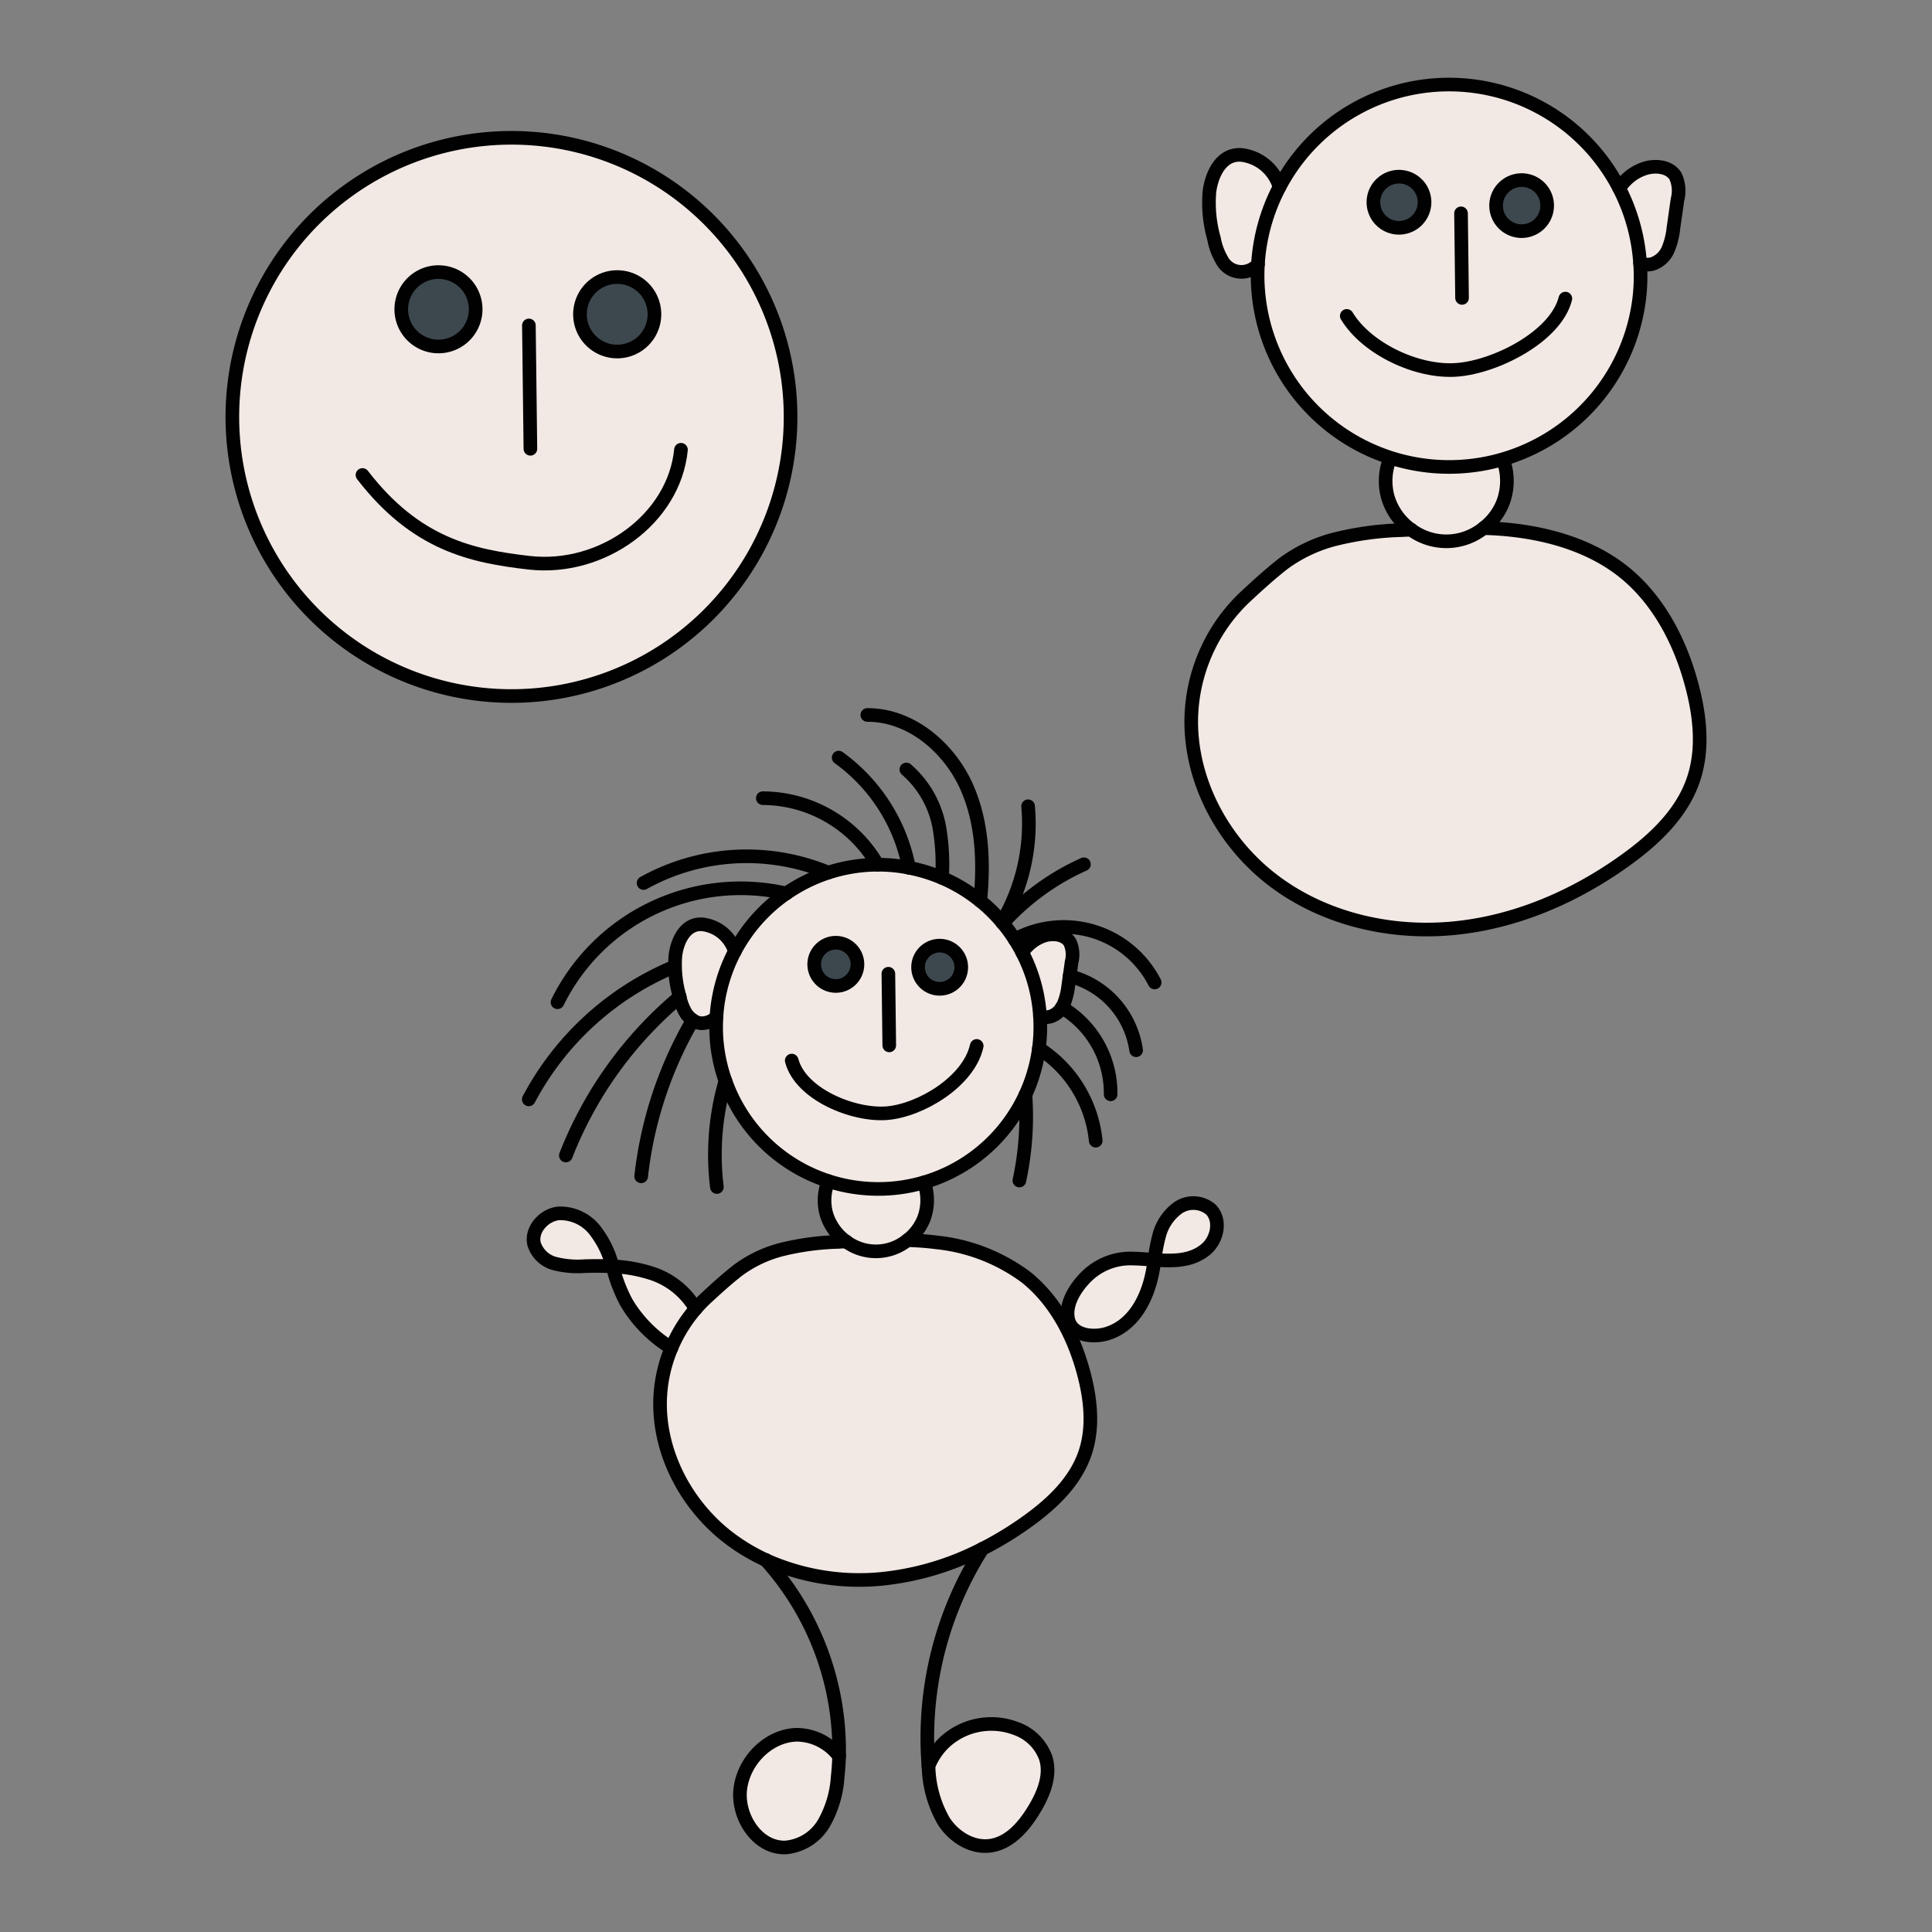
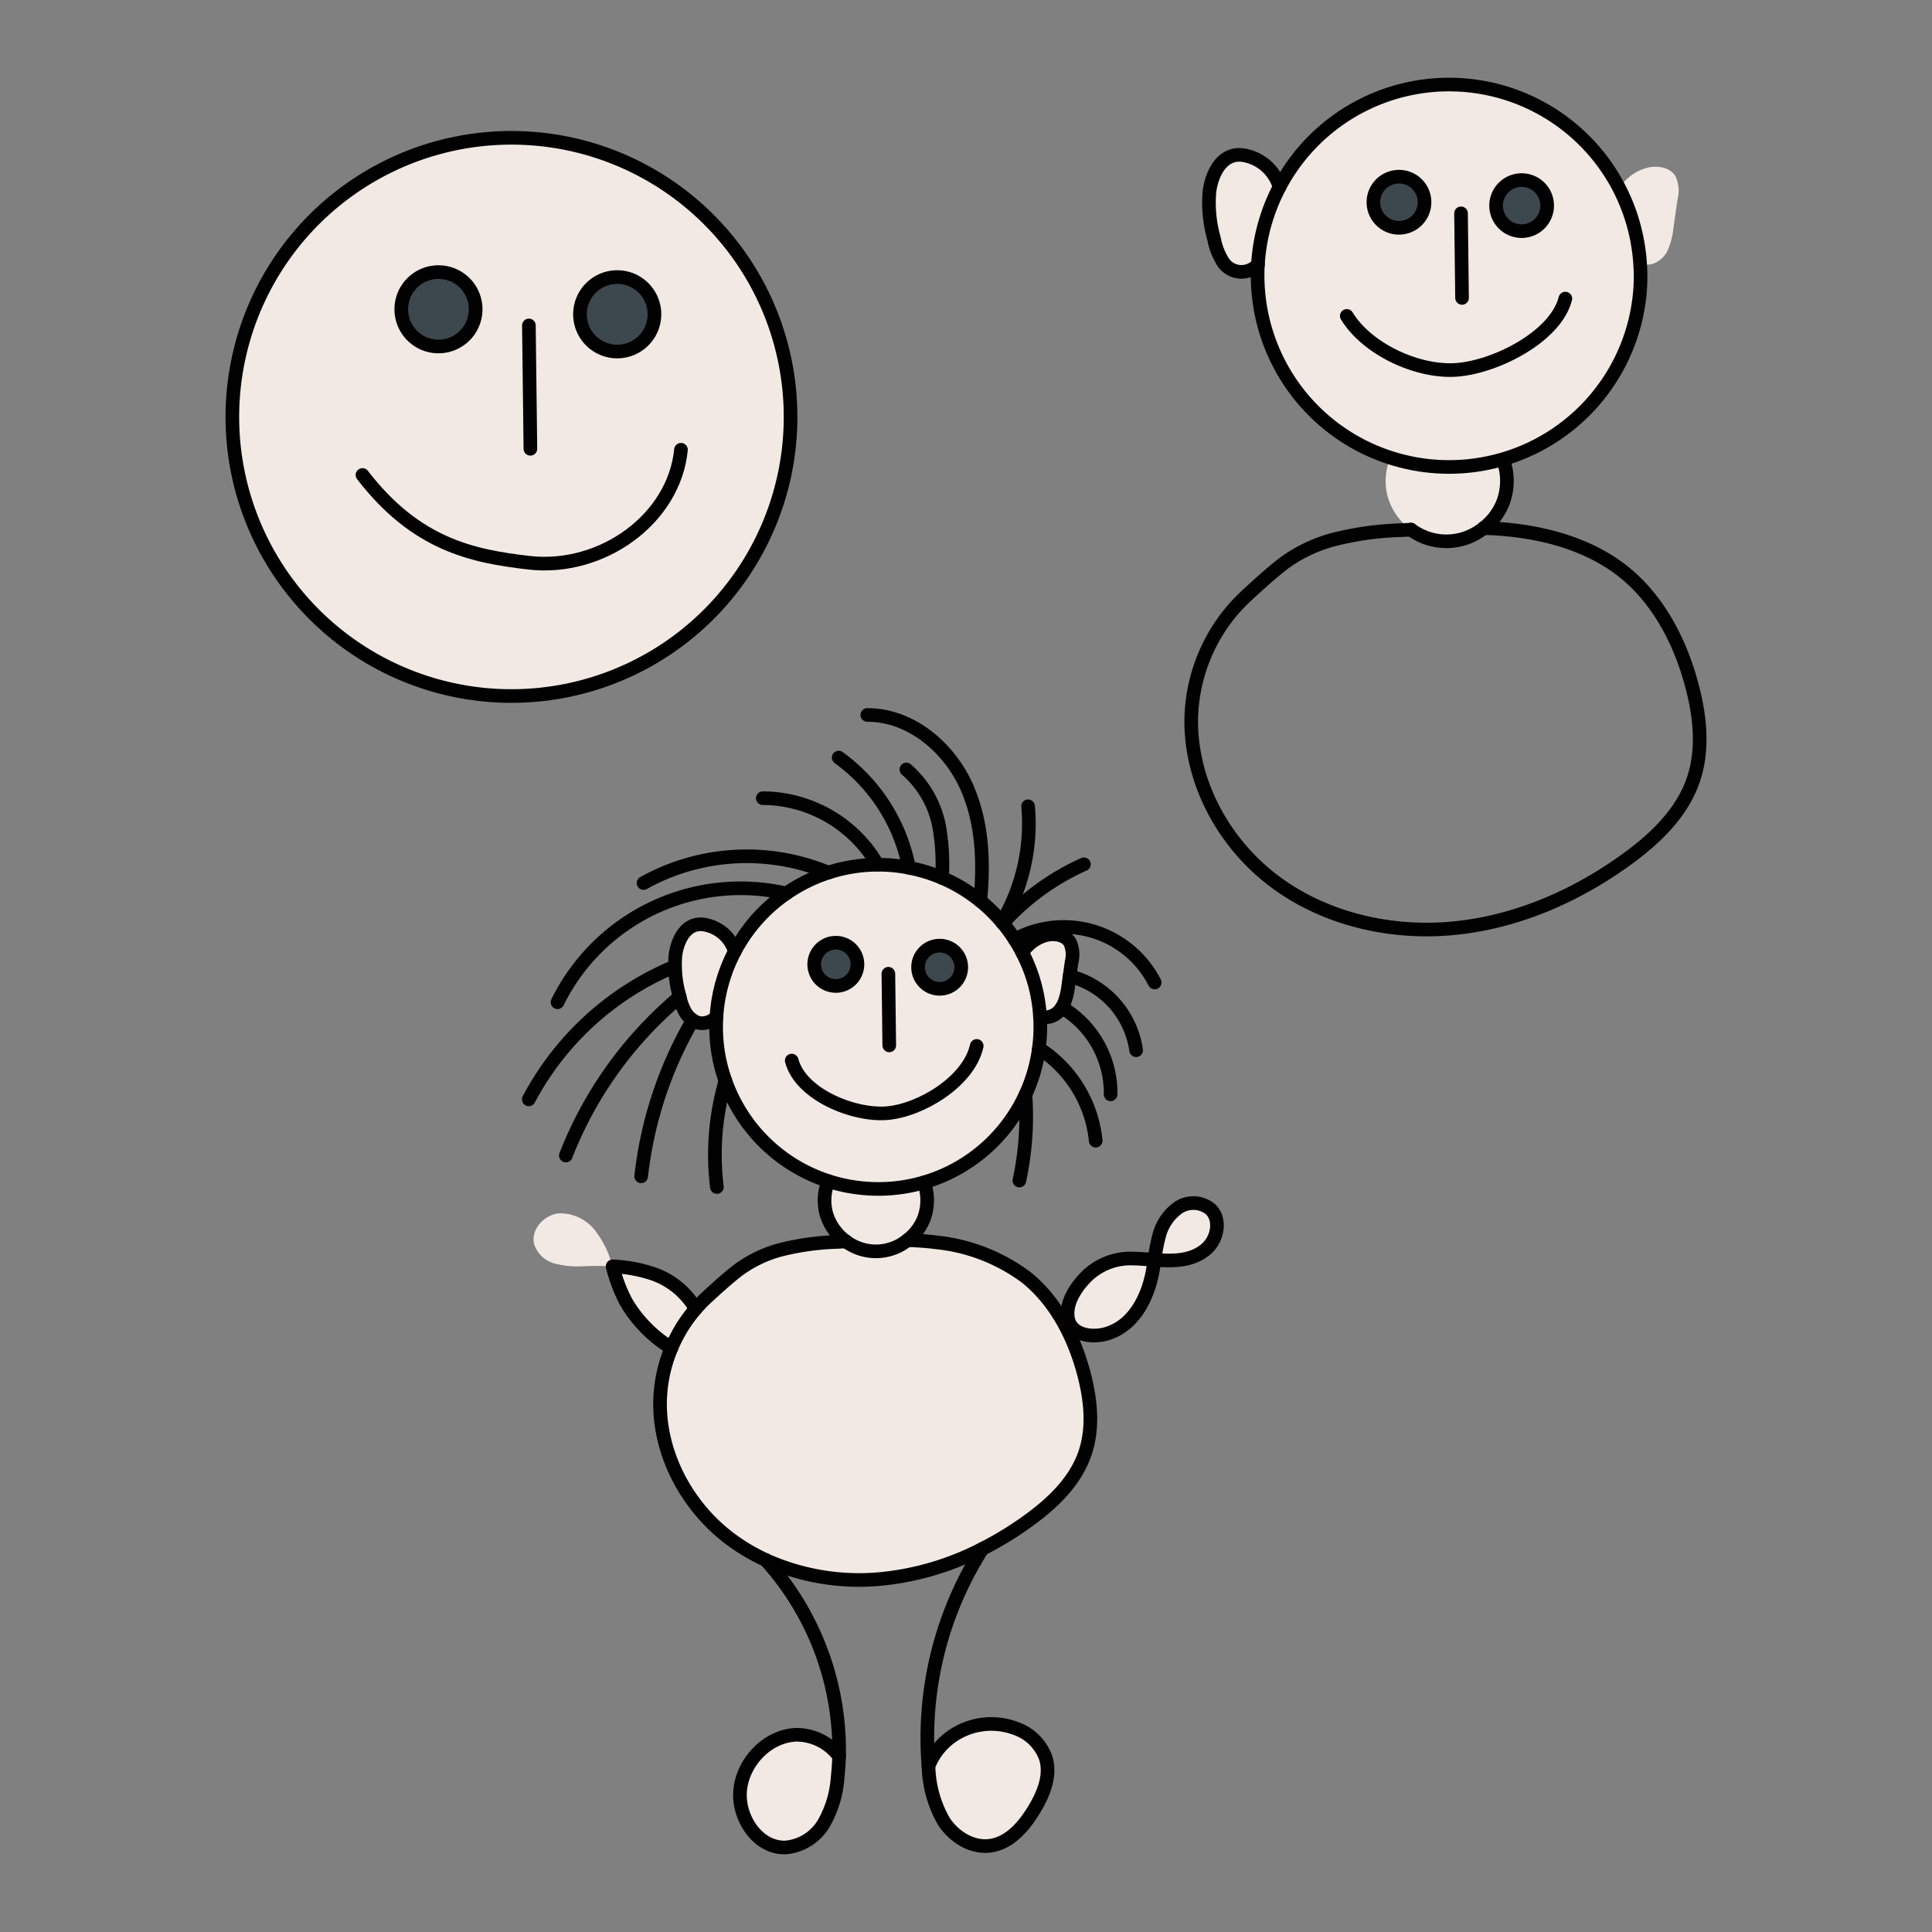
<svg xmlns="http://www.w3.org/2000/svg" id="Layer_1" data-name="Layer 1" width="100mm" height="100mm" viewBox="0 0 283.465 283.465">
  <rect x="0" y="0" width="283.465" height="283.465" fill="#808080" stroke="none" />
  <g>
    <g>
-       <path d="M248.233,100.569c1.21,4.54,1.73,9.44.2,13.88-1.7,4.94-5.71,8.73-9.97,11.78-7.53,5.42-16.35,9.21-25.6,10s-18.87-1.53-26.22-7.18-12.16-14.76-11.85-24.03c.02-.39.04-.76.07-1.14a25.3,25.3,0,0,1,2.46-8.97,24.982,24.982,0,0,1,5.5-7.45c1.76-1.63,3.62-3.33,5.52-4.8a21.824,21.824,0,0,1,7.29-3.49,45.527,45.527,0,0,1,10.13-1.39c.42-.03.83-.04,1.25-.07h.01a8.706,8.706,0,0,0,10.65-.22,46.72,46.72,0,0,1,5.01.38c5.59.73,11.19,2.54,15.59,6.07C243.383,88.059,246.553,94.219,248.233,100.569Z" fill="#f2e9e4" />
      <path d="M244.763,36.549a3.829,3.829,0,0,1-2.29,2.17,2.939,2.939,0,0,1-1.83-.09h-.01a27.642,27.642,0,0,0-3.07-11.02,8.08,8.08,0,0,1,.98-1.18,6.9,6.9,0,0,1,2.87-1.74c1.57-.47,3.55-.23,4.41,1.15a5.111,5.111,0,0,1,.3,3.44c-.2,1.38-.39,2.76-.59,4.13A11.2,11.2,0,0,1,244.763,36.549Z" fill="#f2e9e4" />
      <path d="M223.693,26.449a3.746,3.746,0,1,1-4.16,3.29A3.752,3.752,0,0,1,223.693,26.449Z" fill="#3d474e" />
      <path d="M220.543,67.469a8.962,8.962,0,0,1-.06,6.35,8.838,8.838,0,0,1-2.81,3.67,8.706,8.706,0,0,1-10.65.22h-.01a9,9,0,0,1-3.37-4.7,8.834,8.834,0,0,1,.31-5.76v-.01a28.245,28.245,0,0,0,16.59.23Z" fill="#f2e9e4" />
      <path d="M240.513,43.789a28.1,28.1,0,0,1-55.95-4.99c.03-.52.08-1.05.14-1.58a28.092,28.092,0,0,1,55.93,1.41A26.293,26.293,0,0,1,240.513,43.789Zm-13.54-13.18a3.745,3.745,0,1,0-4.16,3.28A3.752,3.752,0,0,0,226.973,30.609Zm-17.99-.5a3.75,3.75,0,1,0-4.16,3.28A3.752,3.752,0,0,0,208.983,30.109Z" fill="#f2e9e4" />
      <path d="M205.693,25.949a3.745,3.745,0,1,1-4.16,3.29A3.752,3.752,0,0,1,205.693,25.949Z" fill="#3d474e" />
      <path d="M182.913,22.869a6.632,6.632,0,0,1,4.82,4.56,27.86,27.86,0,0,0-3.03,9.79c-.06.53-.11,1.06-.14,1.58a3.234,3.234,0,0,1-5.31-.69,9.506,9.506,0,0,1-1.13-3.08,19.237,19.237,0,0,1-.67-6.95C177.843,25.2,179.533,22,182.913,22.869Z" fill="#f2e9e4" />
      <path d="M177.633,177.439c1.58,1.56.99,4.44-.71,5.86-2.12,1.78-4.86,1.74-7.53,1.55a26.113,26.113,0,0,1,.64-3.4,7.289,7.289,0,0,1,2.8-4.23A3.971,3.971,0,0,1,177.633,177.439Z" fill="#f2e9e4" />
      <path d="M166.323,184.659c.98.02,2.02.11,3.07.19-.09.57-.17,1.14-.28,1.71-.72,3.81-2.71,7.91-6.71,9.12-2.12.64-5.36.27-5.73-2.39-.29-2.07,1.05-4.21,2.4-5.65A9.2,9.2,0,0,1,166.323,184.659Z" fill="#f2e9e4" />
      <path d="M154.133,149.149a2.5,2.5,0,0,1-1.55-.08,23.329,23.329,0,0,0-2.6-9.32,6.251,6.251,0,0,1,.82-1,6.045,6.045,0,0,1,2.43-1.48c1.33-.39,3.01-.19,3.74.98a4.31,4.31,0,0,1,.25,2.91c-.09.69-.19,1.37-.29,2.06-.07.48-.13.96-.2,1.44a10,10,0,0,1-.66,2.65,3.148,3.148,0,0,1-.28.51A2.989,2.989,0,0,1,154.133,149.149Z" fill="#f2e9e4" />
      <path d="M153.413,257.879c.85,2.61-.33,5.43-1.77,7.76-1.48,2.41-3.56,4.79-6.36,5.17-2.69.36-5.34-1.32-6.82-3.61a16.948,16.948,0,0,1-2.22-7.75c-.01-.1-.01-.22-.02-.32a9.7,9.7,0,0,1,2.57-3.69,10.109,10.109,0,0,1,10.21-1.85A7.161,7.161,0,0,1,153.413,257.879Z" fill="#f2e9e4" />
      <path d="M147.133,135.449a22.5,22.5,0,0,1,1.75,2.39,20.1,20.1,0,0,1,1.1,1.91,23.329,23.329,0,0,1,2.6,9.32,23.765,23.765,0,0,1-26.5,25.21,23.3,23.3,0,0,1-4.55-.99,23.8,23.8,0,0,1-15.1-14.7,23.353,23.353,0,0,1-1.31-9.39c.02-.44.06-.88.11-1.32a23.782,23.782,0,0,1,10.12-16.79h.01a23.664,23.664,0,0,1,16.27-4.05c.59.07,1.16.16,1.73.28a23.674,23.674,0,0,1,10.46,4.86,22.484,22.484,0,0,1,3.19,3.13A.747.747,0,0,1,147.133,135.449Zm-6.12,6.84a3.167,3.167,0,1,0-3.52,2.77A3.164,3.164,0,0,0,141.013,142.289Zm-15.23-.43a3.172,3.172,0,1,0-3.52,2.78A3.17,3.17,0,0,0,125.783,141.859Z" fill="#f2e9e4" />
      <path d="M138.243,138.769a3.167,3.167,0,1,1-3.52,2.77A3.164,3.164,0,0,1,138.243,138.769Z" fill="#3d474e" />
      <path d="M135.573,173.479a7.665,7.665,0,0,1-.05,5.38,7.424,7.424,0,0,1-2.38,3.1,7.352,7.352,0,0,1-9.01.19h-.01a7.735,7.735,0,0,1-2.86-3.98,7.476,7.476,0,0,1,.27-4.87v-.01a23.3,23.3,0,0,0,4.55.99A23.661,23.661,0,0,0,135.573,173.479Z" fill="#f2e9e4" />
      <path d="M123,138.339a3.172,3.172,0,1,1-3.52,2.78A3.17,3.17,0,0,1,123,138.339Z" fill="#3d474e" />
      <path d="M123.113,257.669c-.03,1.02-.1,2.03-.21,3.04a15.787,15.787,0,0,1-1.96,6.69,7.236,7.236,0,0,1-5.66,3.66c-4.14.17-7.19-4.53-6.66-8.63s4.08-7.75,8.2-7.9A7.829,7.829,0,0,1,123.113,257.669Z" fill="#f2e9e4" />
      <path d="M79.823,20.5a40.955,40.955,0,1,1-45.45,35.89A40.941,40.941,0,0,1,79.823,20.5Zm16.16,26.25a5.463,5.463,0,1,0-6.06,4.78A5.457,5.457,0,0,0,95.983,46.749Zm-26.23-.73a5.458,5.458,0,1,0-6.06,4.79A5.45,5.45,0,0,0,69.753,46.019Z" fill="#f2e9e4" />
      <path d="M105.123,149.2a3.012,3.012,0,0,1-2.27.93,2.514,2.514,0,0,1-1.21-.45,3.779,3.779,0,0,1-1.02-1.05,8.061,8.061,0,0,1-.9-2.35c-.02-.08-.04-.17-.06-.25a16.511,16.511,0,0,1-.56-5.89c.33-2.44,1.76-5.14,4.62-4.4a5.645,5.645,0,0,1,4.09,3.84,23.615,23.615,0,0,0-2.58,8.3C105.183,148.319,105.143,148.759,105.123,149.2Z" fill="#f2e9e4" />
      <path d="M95.383,186.749a11.586,11.586,0,0,1,6.69,5.28,21.405,21.405,0,0,0-3.08,4.68c-.16.34-.32.67-.46,1.02a8.247,8.247,0,0,1-1.28-.78,19.546,19.546,0,0,1-5.35-5.85,22.95,22.95,0,0,1-2.02-5.3A21.793,21.793,0,0,1,95.383,186.749Z" fill="#f2e9e4" />
      <path d="M91.2,40.689a5.458,5.458,0,1,1-6.07,4.78A5.457,5.457,0,0,1,91.2,40.689Z" fill="#3d474e" />
      <path d="M89.683,185.169c.07.21.14.43.2.63-1.34-.07-2.7-.07-4.04-.03a13.775,13.775,0,0,1-4.39-.36,4.336,4.336,0,0,1-3.09-2.89c-.5-2.1,1.43-4.26,3.59-4.49a6.473,6.473,0,0,1,5.56,2.78A14.027,14.027,0,0,1,89.683,185.169Z" fill="#f2e9e4" />
      <path d="M64.973,39.959a5.463,5.463,0,1,1-6.06,4.78A5.45,5.45,0,0,1,64.973,39.959Z" fill="#3d474e" />
      <path d="M112.353,228.889a28.992,28.992,0,0,1-5.47-3.29c-6.22-4.79-10.29-12.49-10.03-20.33.01-.33.04-.65.06-.97a21.185,21.185,0,0,1,1.62-6.57c.14-.35.3-.68.46-1.02a21.405,21.405,0,0,1,3.08-4.68,20.14,20.14,0,0,1,1.57-1.63c1.5-1.38,3.07-2.82,4.68-4.06a18.477,18.477,0,0,1,6.16-2.96,38.965,38.965,0,0,1,8.59-1.17c.35-.03.7-.04,1.05-.06h.01a7.352,7.352,0,0,0,9.01-.19c1.42.04,2.83.14,4.24.32a26.516,26.516,0,0,1,13.19,5.14c4.33,3.49,7.01,8.71,8.44,14.08,1.02,3.84,1.46,7.98.17,11.74-1.44,4.19-4.84,7.4-8.44,9.98a50.486,50.486,0,0,1-6.61,4.03,41.116,41.116,0,0,1-15.06,4.43,33.582,33.582,0,0,1-16.71-2.78Z" fill="#f2e9e4" />
    </g>
    <g>
      <path d="M115.713,65.959A40.951,40.951,0,1,1,79.823,20.5,40.952,40.952,0,0,1,115.713,65.959Z" fill="none" stroke="#010101" stroke-linecap="round" stroke-linejoin="round" stroke-width="2" />
      <path d="M69.753,46.019a5.458,5.458,0,1,1-4.78-6.06A5.457,5.457,0,0,1,69.753,46.019Z" fill="none" stroke="#010101" stroke-linecap="round" stroke-linejoin="round" stroke-width="2" />
      <path d="M95.983,46.749a5.463,5.463,0,1,1-4.78-6.06A5.455,5.455,0,0,1,95.983,46.749Z" fill="none" stroke="#010101" stroke-linecap="round" stroke-linejoin="round" stroke-width="2" />
      <path d="M53.183,69.689c7.84,10.18,16.05,11.92,24.47,12.88,10.72,1.21,21.27-6.46,22.26-16.58" fill="none" stroke="#010101" stroke-linecap="round" stroke-linejoin="round" stroke-width="2" />
      <path d="M77.6,47.749q.12,9.045.22,18.1" fill="none" stroke="#010101" stroke-linecap="round" stroke-linejoin="round" stroke-width="2" />
      <path d="M240.633,38.629a26.293,26.293,0,0,1-.12,5.16,28.1,28.1,0,0,1-55.95-4.99c.03-.52.08-1.05.14-1.58a28.092,28.092,0,0,1,55.93,1.41Z" fill="none" stroke="#010101" stroke-linecap="round" stroke-linejoin="round" stroke-width="2" />
      <path d="M208.983,30.109a3.75,3.75,0,1,1-3.29-4.16A3.743,3.743,0,0,1,208.983,30.109Z" fill="none" stroke="#010101" stroke-linecap="round" stroke-linejoin="round" stroke-width="2" />
      <path d="M226.973,30.609a3.745,3.745,0,1,1-3.28-4.16A3.732,3.732,0,0,1,226.973,30.609Z" fill="none" stroke="#010101" stroke-linecap="round" stroke-linejoin="round" stroke-width="2" />
      <path d="M197.6,46.349c2.92,4.83,10.38,8.37,16.18,7.91s14.5-4.93,15.89-10.45" fill="none" stroke="#010101" stroke-linecap="round" stroke-linejoin="round" stroke-width="2" />
      <path d="M214.363,31.3q.075,6.21.15,12.41" fill="none" stroke="#010101" stroke-linecap="round" stroke-linejoin="round" stroke-width="2" />
-       <path d="M240.643,38.629a2.939,2.939,0,0,0,1.83.09,3.829,3.829,0,0,0,2.29-2.17,11.2,11.2,0,0,0,.77-3.14c.2-1.37.39-2.75.59-4.13a5.111,5.111,0,0,0-.3-3.44c-.86-1.38-2.84-1.62-4.41-1.15a6.9,6.9,0,0,0-2.87,1.74,8.08,8.08,0,0,0-.98,1.18" fill="none" stroke="#010101" stroke-linecap="round" stroke-linejoin="round" stroke-width="2" />
      <path d="M187.733,27.429a6.632,6.632,0,0,0-4.82-4.56c-3.38-.87-5.07,2.33-5.46,5.21a19.237,19.237,0,0,0,.67,6.95,9.506,9.506,0,0,0,1.13,3.08,3.234,3.234,0,0,0,5.31.69l.01-.01" fill="none" stroke="#010101" stroke-linecap="round" stroke-linejoin="round" stroke-width="2" />
      <path d="M207.023,77.709a8.706,8.706,0,0,0,10.65-.22,8.838,8.838,0,0,0,2.81-3.67,8.962,8.962,0,0,0,.06-6.35" fill="none" stroke="#010101" stroke-linecap="round" stroke-linejoin="round" stroke-width="2" />
-       <path d="M203.953,67.249a8.834,8.834,0,0,0-.31,5.76,9,9,0,0,0,3.37,4.7" fill="none" stroke="#010101" stroke-linecap="round" stroke-linejoin="round" stroke-width="2" />
      <path d="M207.023,77.709h-.01c-.42.03-.83.04-1.25.07a45.527,45.527,0,0,0-10.13,1.39,21.824,21.824,0,0,0-7.29,3.49c-1.9,1.47-3.76,3.17-5.52,4.8a24.982,24.982,0,0,0-5.5,7.45,25.3,25.3,0,0,0-2.46,8.97c-.03.38-.05.75-.07,1.14-.31,9.27,4.51,18.37,11.85,24.03s16.98,7.98,26.22,7.18,18.07-4.58,25.6-10c4.26-3.05,8.27-6.84,9.97-11.78,1.53-4.44,1.01-9.34-.2-13.88-1.68-6.35-4.85-12.51-9.96-16.63-4.4-3.53-10-5.34-15.59-6.07a46.72,46.72,0,0,0-5.01-.38" fill="none" stroke="#010101" stroke-linecap="round" stroke-linejoin="round" stroke-width="2" />
      <path d="M115.363,131.089a23.664,23.664,0,0,1,16.27-4.05c.59.07,1.16.16,1.73.28a23.674,23.674,0,0,1,10.46,4.86,22.484,22.484,0,0,1,3.19,3.13.747.747,0,0,1,.12.14,22.5,22.5,0,0,1,1.75,2.39,20.1,20.1,0,0,1,1.1,1.91,23.329,23.329,0,0,1,2.6,9.32,23.765,23.765,0,0,1-26.5,25.21,23.3,23.3,0,0,1-4.55-.99,23.8,23.8,0,0,1-15.1-14.7,23.353,23.353,0,0,1-1.31-9.39c.02-.44.06-.88.11-1.32a23.782,23.782,0,0,1,10.12-16.79" fill="none" stroke="#010101" stroke-linecap="round" stroke-linejoin="round" stroke-width="2" />
      <path d="M125.783,141.859a3.172,3.172,0,1,1-2.78-3.52A3.165,3.165,0,0,1,125.783,141.859Z" fill="none" stroke="#010101" stroke-linecap="round" stroke-linejoin="round" stroke-width="2" />
      <path d="M141.013,142.289a3.167,3.167,0,1,1-2.77-3.52A3.164,3.164,0,0,1,141.013,142.289Z" fill="none" stroke="#010101" stroke-linecap="round" stroke-linejoin="round" stroke-width="2" />
      <path d="M116.163,155.609c1.3,4.95,9.04,8.11,13.95,7.72s12.03-4.62,13.19-9.87" fill="none" stroke="#010101" stroke-linecap="round" stroke-linejoin="round" stroke-width="2" />
      <path d="M130.343,142.869q.075,5.25.13,10.51" fill="none" stroke="#010101" stroke-linecap="round" stroke-linejoin="round" stroke-width="2" />
      <path d="M152.583,149.069a2.5,2.5,0,0,0,1.55.08,2.989,2.989,0,0,0,1.66-1.33,3.148,3.148,0,0,0,.28-.51,10,10,0,0,0,.66-2.65c.07-.48.13-.96.2-1.44.1-.69.2-1.37.29-2.06a4.31,4.31,0,0,0-.25-2.91c-.73-1.17-2.41-1.37-3.74-.98a6.045,6.045,0,0,0-2.43,1.48,6.251,6.251,0,0,0-.82,1" fill="none" stroke="#010101" stroke-linecap="round" stroke-linejoin="round" stroke-width="2" />
      <path d="M107.813,139.589v-.01a5.645,5.645,0,0,0-4.09-3.84c-2.86-.74-4.29,1.96-4.62,4.4a16.511,16.511,0,0,0,.56,5.89c.02.08.04.17.06.25a8.061,8.061,0,0,0,.9,2.35,3.779,3.779,0,0,0,1.02,1.05,2.514,2.514,0,0,0,1.21.45,3.012,3.012,0,0,0,2.27-.93" fill="none" stroke="#010101" stroke-linecap="round" stroke-linejoin="round" stroke-width="2" />
      <path d="M124.133,182.149a7.352,7.352,0,0,0,9.01-.19,7.424,7.424,0,0,0,2.38-3.1,7.665,7.665,0,0,0,.05-5.38" fill="none" stroke="#010101" stroke-linecap="round" stroke-linejoin="round" stroke-width="2" />
      <path d="M121.533,173.3a7.476,7.476,0,0,0-.27,4.87,7.735,7.735,0,0,0,2.86,3.98" fill="none" stroke="#010101" stroke-linecap="round" stroke-linejoin="round" stroke-width="2" />
      <path d="M112.363,228.9a33.582,33.582,0,0,0,16.71,2.78,41.116,41.116,0,0,0,15.06-4.43,50.486,50.486,0,0,0,6.61-4.03c3.6-2.58,7-5.79,8.44-9.98,1.29-3.76.85-7.9-.17-11.74-1.43-5.37-4.11-10.59-8.44-14.08a26.516,26.516,0,0,0-13.19-5.14c-1.41-.18-2.82-.28-4.24-.32" fill="none" stroke="#010101" stroke-linecap="round" stroke-linejoin="round" stroke-width="2" />
      <path d="M124.133,182.149h-.01c-.35.02-.7.03-1.05.06a38.965,38.965,0,0,0-8.59,1.17,18.477,18.477,0,0,0-6.16,2.96c-1.61,1.24-3.18,2.68-4.68,4.06a20.14,20.14,0,0,0-1.57,1.63,21.405,21.405,0,0,0-3.08,4.68c-.16.34-.32.67-.46,1.02a21.185,21.185,0,0,0-1.62,6.57c-.02.32-.05.64-.06.97-.26,7.84,3.81,15.54,10.03,20.33a28.992,28.992,0,0,0,5.47,3.29" fill="none" stroke="#010101" stroke-linecap="round" stroke-linejoin="round" stroke-width="2" />
      <path d="M105.183,174.159a38.817,38.817,0,0,1,1.25-15.57" fill="none" stroke="#010101" stroke-linecap="round" stroke-linejoin="round" stroke-width="2" />
      <path d="M94.073,172.589a58.467,58.467,0,0,1,7.57-22.91" fill="none" stroke="#010101" stroke-linecap="round" stroke-linejoin="round" stroke-width="2" />
      <path d="M83.023,169.539a57.732,57.732,0,0,1,16.7-23.26l.01-.01" fill="none" stroke="#010101" stroke-linecap="round" stroke-linejoin="round" stroke-width="2" />
      <path d="M77.583,161.3a42.781,42.781,0,0,1,21.43-19.5" fill="none" stroke="#010101" stroke-linecap="round" stroke-linejoin="round" stroke-width="2" />
      <path d="M81.8,147.049a29.939,29.939,0,0,1,33.55-15.96h.01" fill="none" stroke="#010101" stroke-linecap="round" stroke-linejoin="round" stroke-width="2" />
      <path d="M94.423,129.559a31.13,31.13,0,0,1,27.1-1.53" fill="none" stroke="#010101" stroke-linecap="round" stroke-linejoin="round" stroke-width="2" />
      <path d="M111.923,117.109a19.561,19.561,0,0,1,16.83,9.76" fill="none" stroke="#010101" stroke-linecap="round" stroke-linejoin="round" stroke-width="2" />
      <path d="M123.053,111.159a25.99,25.99,0,0,1,10.31,16.16" fill="none" stroke="#010101" stroke-linecap="round" stroke-linejoin="round" stroke-width="2" />
      <path d="M132.983,112.9a14.706,14.706,0,0,1,4.95,9.22,31.734,31.734,0,0,1,.28,6.68" fill="none" stroke="#010101" stroke-linecap="round" stroke-linejoin="round" stroke-width="2" />
      <path d="M127.253,104.9c6.38-.03,12.05,4.8,14.62,10.64,2.28,5.18,2.51,11,1.95,16.64" fill="none" stroke="#010101" stroke-linecap="round" stroke-linejoin="round" stroke-width="2" />
      <path d="M147.133,135.449a35.653,35.653,0,0,1,11.9-8.64" fill="none" stroke="#010101" stroke-linecap="round" stroke-linejoin="round" stroke-width="2" />
      <path d="M150.843,118.3a28.529,28.529,0,0,1-3.83,17.01" fill="none" stroke="#010101" stroke-linecap="round" stroke-linejoin="round" stroke-width="2" />
      <path d="M148.883,137.839a15,15,0,0,1,20.53,6.31" fill="none" stroke="#010101" stroke-linecap="round" stroke-linejoin="round" stroke-width="2" />
      <path d="M150.453,160.639a44.6,44.6,0,0,1-.89,12.57" fill="none" stroke="#010101" stroke-linecap="round" stroke-linejoin="round" stroke-width="2" />
      <path d="M152.433,153.819a18.237,18.237,0,0,1,8.33,13.54" fill="none" stroke="#010101" stroke-linecap="round" stroke-linejoin="round" stroke-width="2" />
      <path d="M155.793,147.819a14.594,14.594,0,0,1,7.16,12.74" fill="none" stroke="#010101" stroke-linecap="round" stroke-linejoin="round" stroke-width="2" />
      <path d="M156.933,143.219a13.125,13.125,0,0,1,9.76,10.87" fill="none" stroke="#010101" stroke-linecap="round" stroke-linejoin="round" stroke-width="2" />
      <path d="M169.393,184.849a26.113,26.113,0,0,1,.64-3.4,7.289,7.289,0,0,1,2.8-4.23,3.971,3.971,0,0,1,4.8.22c1.58,1.56.99,4.44-.71,5.86C174.8,185.079,172.063,185.039,169.393,184.849Z" fill="none" stroke="#010101" stroke-linecap="round" stroke-linejoin="round" stroke-width="2" />
      <path d="M169.393,184.849c-1.05-.08-2.09-.17-3.07-.19a9.2,9.2,0,0,0-7.25,2.98c-1.35,1.44-2.69,3.58-2.4,5.65.37,2.66,3.61,3.03,5.73,2.39,4-1.21,5.99-5.31,6.71-9.12C169.223,185.989,169.3,185.419,169.393,184.849Z" fill="none" stroke="#010101" stroke-linecap="round" stroke-linejoin="round" stroke-width="2" />
      <path d="M98.533,197.729a8.247,8.247,0,0,1-1.28-.78,19.546,19.546,0,0,1-5.35-5.85,22.95,22.95,0,0,1-2.02-5.3,21.793,21.793,0,0,1,5.5.95,11.586,11.586,0,0,1,6.69,5.28" fill="none" stroke="#010101" stroke-linecap="round" stroke-linejoin="round" stroke-width="2" />
-       <path d="M89.683,185.169c.07.21.14.43.2.63-1.34-.07-2.7-.07-4.04-.03a13.775,13.775,0,0,1-4.39-.36,4.336,4.336,0,0,1-3.09-2.89c-.5-2.1,1.43-4.26,3.59-4.49a6.473,6.473,0,0,1,5.56,2.78A14.027,14.027,0,0,1,89.683,185.169Z" fill="none" stroke="#010101" stroke-linecap="round" stroke-linejoin="round" stroke-width="2" />
      <path d="M123.113,257.669a7.829,7.829,0,0,0-6.29-3.14c-4.12.15-7.68,3.79-8.2,7.9s2.52,8.8,6.66,8.63a7.236,7.236,0,0,0,5.66-3.66,15.787,15.787,0,0,0,1.96-6.69C123.013,259.7,123.083,258.689,123.113,257.669Z" fill="none" stroke="#010101" stroke-linecap="round" stroke-linejoin="round" stroke-width="2" />
      <path d="M112.353,228.879v.01l.01.01a41.682,41.682,0,0,1,10.75,28.77" fill="none" stroke="#010101" stroke-linecap="round" stroke-linejoin="round" stroke-width="2" />
      <path d="M136.223,259.129c.01.1.01.22.02.32a16.948,16.948,0,0,0,2.22,7.75c1.48,2.29,4.13,3.97,6.82,3.61,2.8-.38,4.88-2.76,6.36-5.17,1.44-2.33,2.62-5.15,1.77-7.76a7.161,7.161,0,0,0-4.41-4.29,10.109,10.109,0,0,0-10.21,1.85A9.7,9.7,0,0,0,136.223,259.129Z" fill="none" stroke="#010101" stroke-linecap="round" stroke-linejoin="round" stroke-width="2" />
      <path d="M144.133,227.249a51.722,51.722,0,0,0-7.91,31.88" fill="none" stroke="#010101" stroke-linecap="round" stroke-linejoin="round" stroke-width="2" />
    </g>
  </g>
</svg>